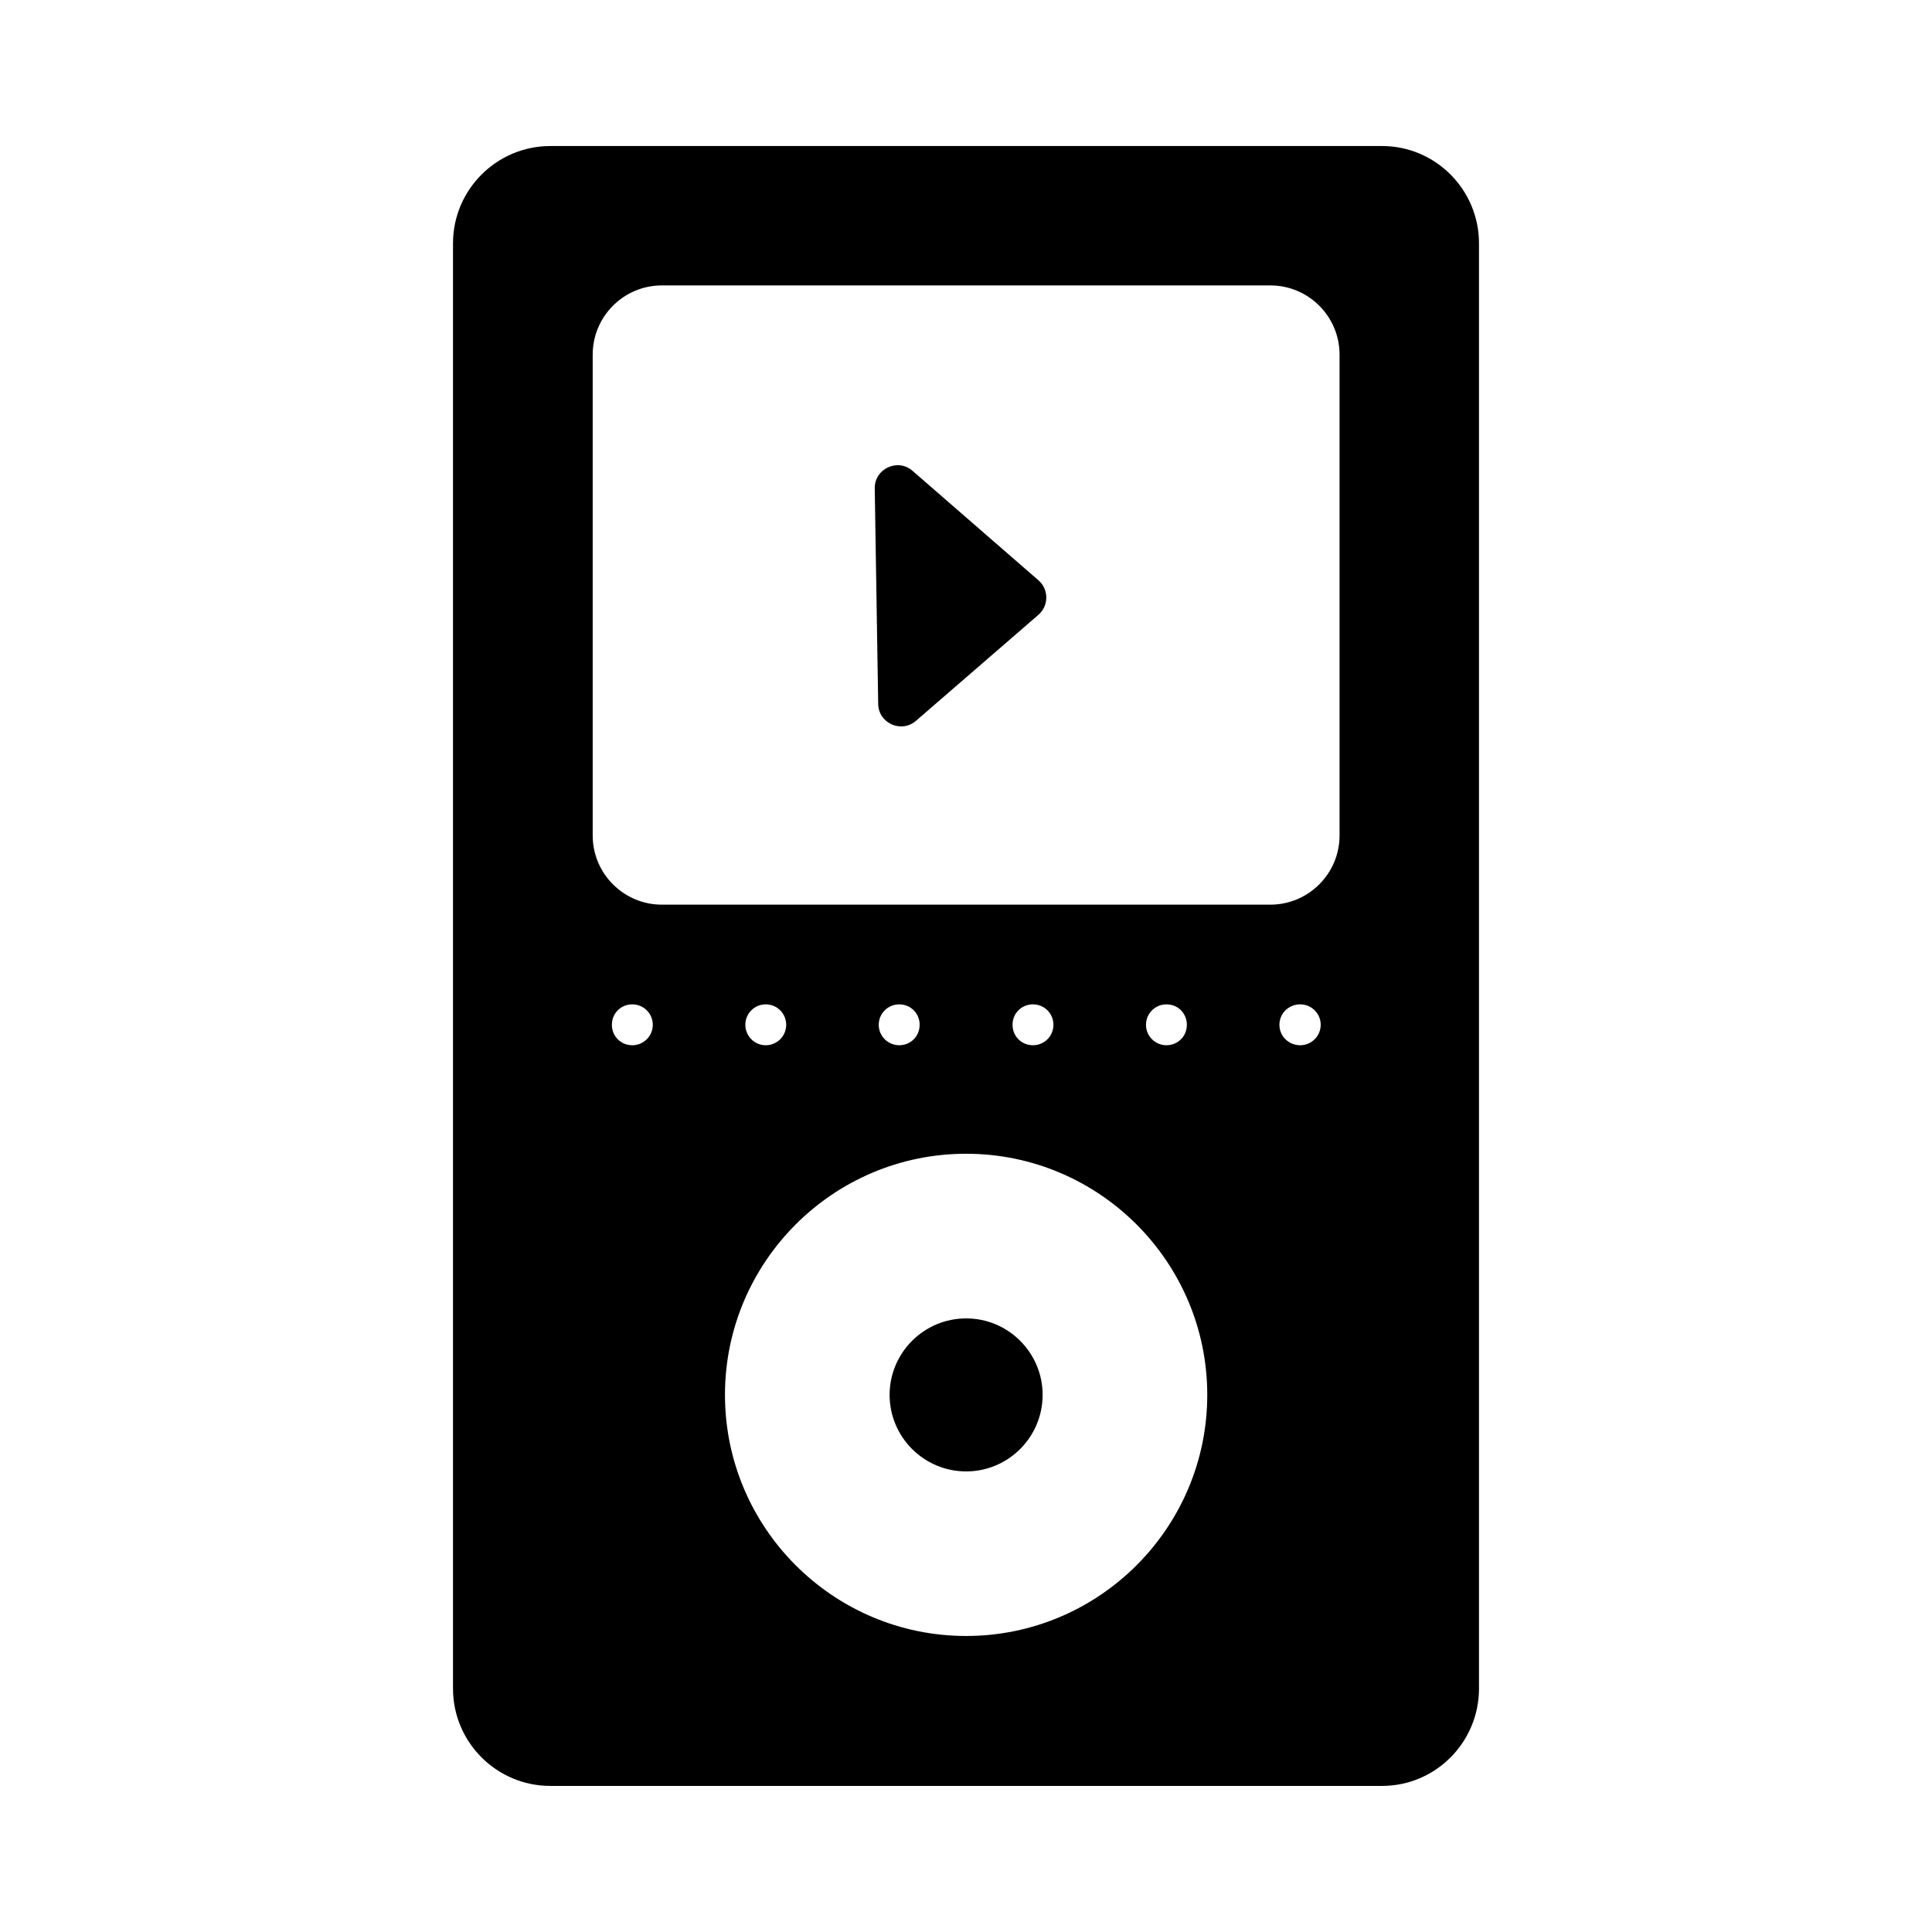
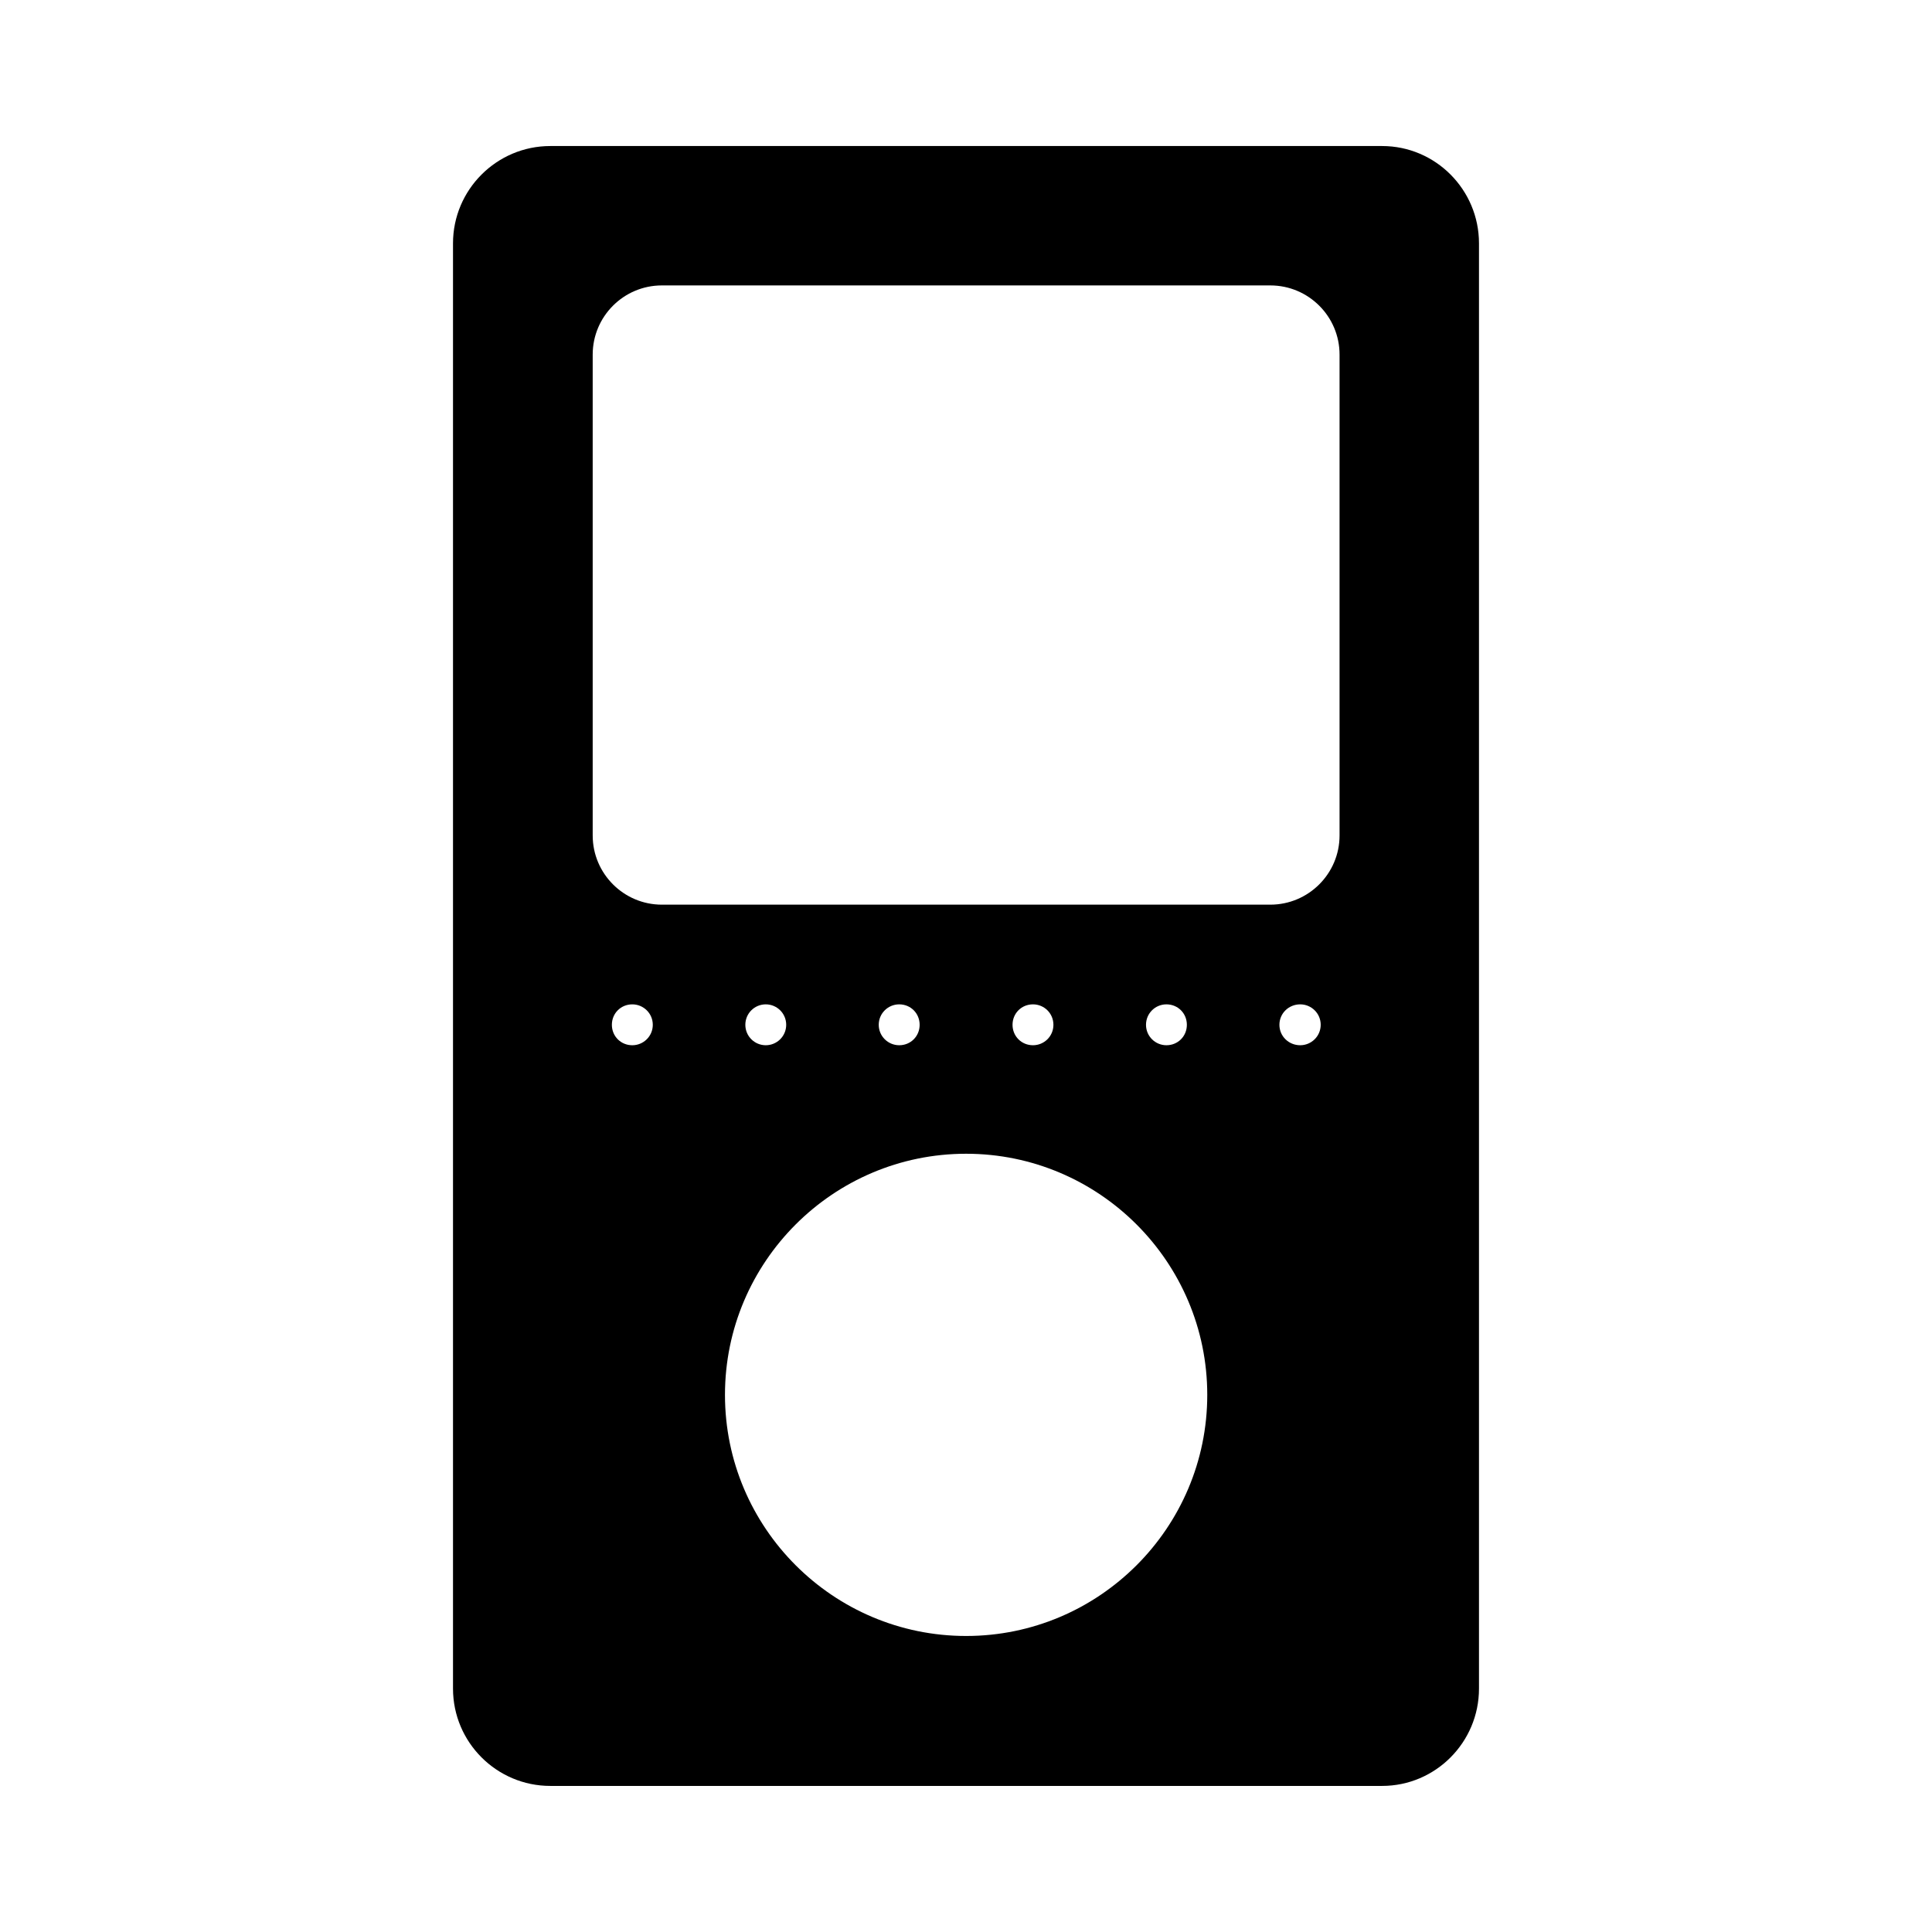
<svg xmlns="http://www.w3.org/2000/svg" fill="#000000" width="800px" height="800px" version="1.1" viewBox="144 144 512 512">
  <g>
-     <path d="m400.04 493.39c-11.188 0-20.285 9.098-20.285 20.266 0 11.188 9.098 20.285 20.285 20.285 11.18 0 20.266-9.098 20.266-20.285 0-11.168-9.086-20.266-20.266-20.266" />
    <path d="m510.27 182.7h-220.43c-14.219 0-25.789 11.57-25.789 25.789v383.01c0 14.223 11.57 25.789 25.789 25.789h220.43c14.156 0 25.676-11.57 25.676-25.789v-383.01c0-14.219-11.52-25.789-25.676-25.789m-198.7 238.3c-3.043 0-5.418-2.375-5.418-5.418 0-3.043 2.375-5.418 5.418-5.418 2.945 0 5.426 2.375 5.426 5.418 0 3.039-2.481 5.418-5.426 5.418m88.461 156.55c-35.238 0-63.906-28.66-63.906-63.898 0-35.23 28.668-63.898 63.906-63.898s63.906 28.668 63.906 63.898c0 35.238-28.668 63.898-63.906 63.898m-58.508-161.97c0-3.043 2.461-5.418 5.41-5.418 2.945 0 5.418 2.375 5.418 5.418 0 3.043-2.473 5.418-5.418 5.418-2.949 0-5.41-2.379-5.41-5.418m35.352 0c0-3.043 2.473-5.418 5.43-5.418 3.031 0 5.41 2.375 5.41 5.418 0 3.043-2.375 5.418-5.41 5.418-2.957 0-5.43-2.379-5.43-5.418m35.457 0c0-3.043 2.375-5.418 5.418-5.418 2.957 0 5.418 2.375 5.418 5.418 0 3.043-2.461 5.418-5.418 5.418-3.043 0-5.418-2.379-5.418-5.418m35.371 0c0-3.043 2.461-5.418 5.41-5.418 3.043 0 5.418 2.375 5.418 5.418 0 3.043-2.375 5.418-5.418 5.418-2.949 0-5.41-2.379-5.41-5.418m40.867 5.418c-3.043 0-5.512-2.375-5.512-5.418 0-3.043 2.473-5.418 5.512-5.418 2.945 0 5.43 2.375 5.43 5.418-0.004 3.039-2.484 5.418-5.43 5.418m10.426-55.59c0 10.105-8.223 18.336-18.348 18.336h-161.25c-10.105 0-18.328-8.23-18.328-18.336v-127.44c0-10.105 8.223-18.328 18.328-18.328h161.25c10.125 0 18.348 8.223 18.348 18.328z" />
-     <path d="m386.75 335.02 32.441-28.09c2.785-2.406 2.785-6.731 0.008-9.145l-33.363-29.004c-3.945-3.441-10.105-0.57-10.02 4.668l0.914 57.094c0.086 5.141 6.133 7.84 10.02 4.477" />
  </g>
</svg>